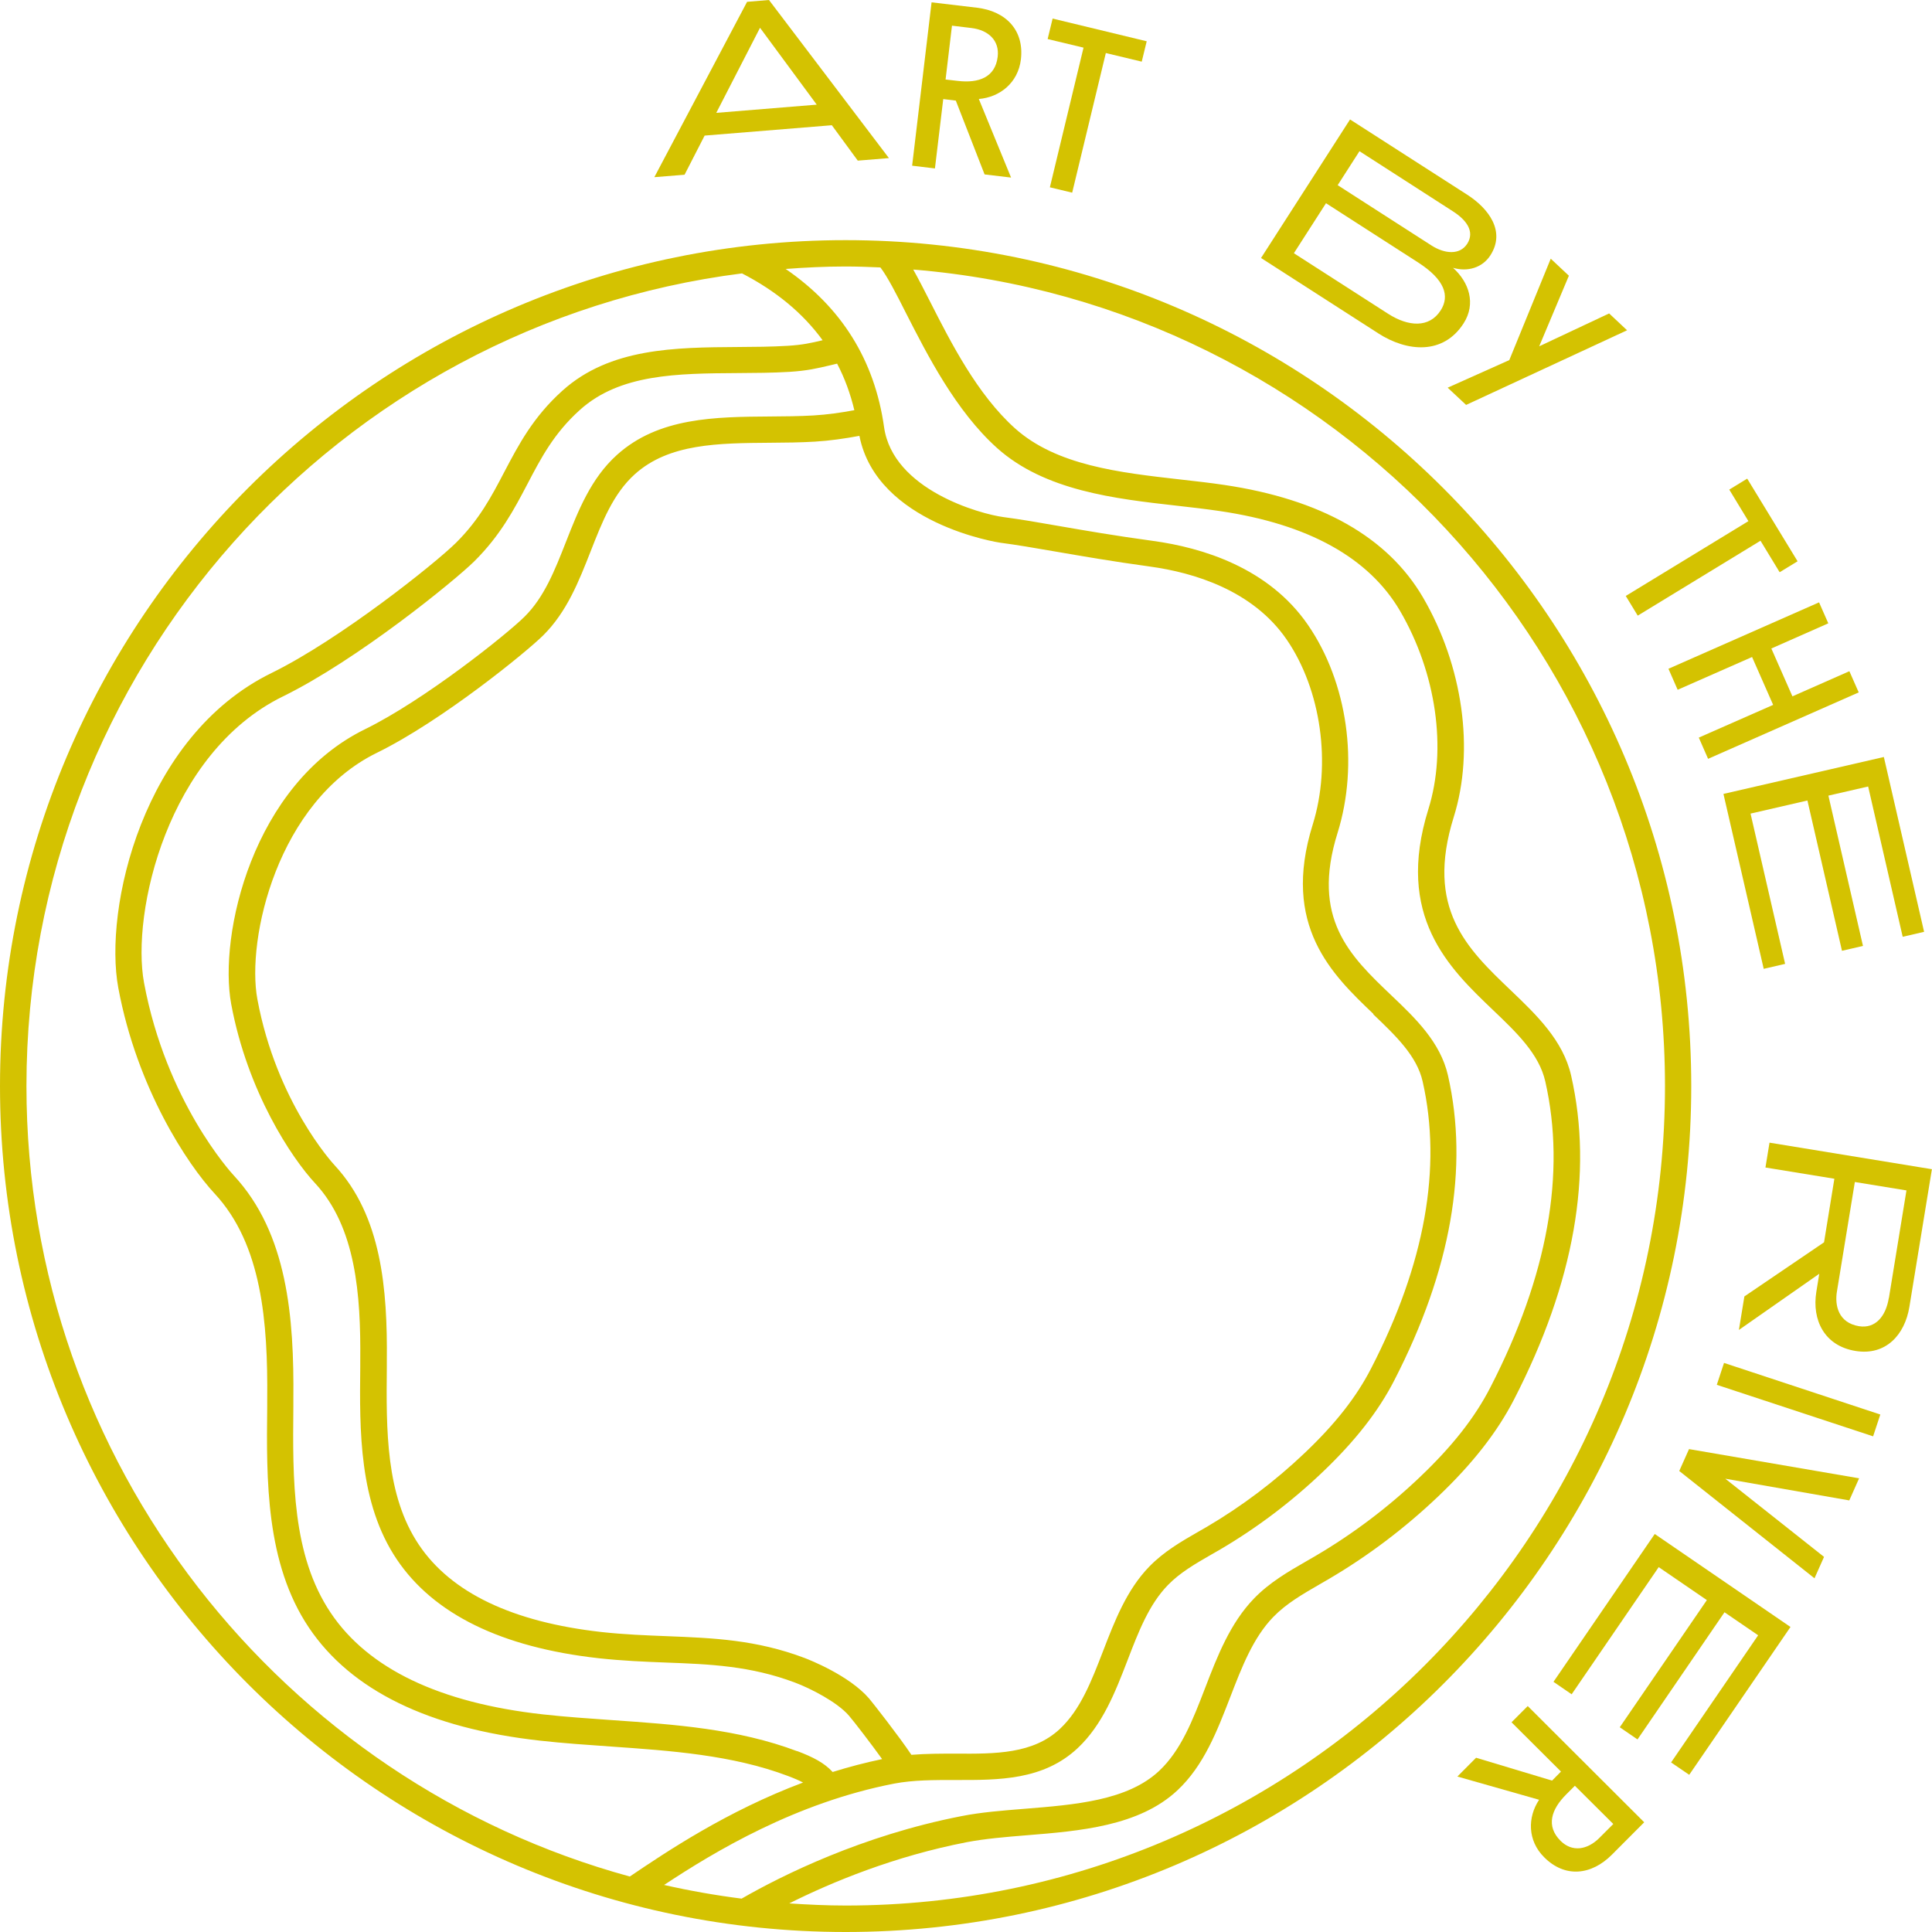
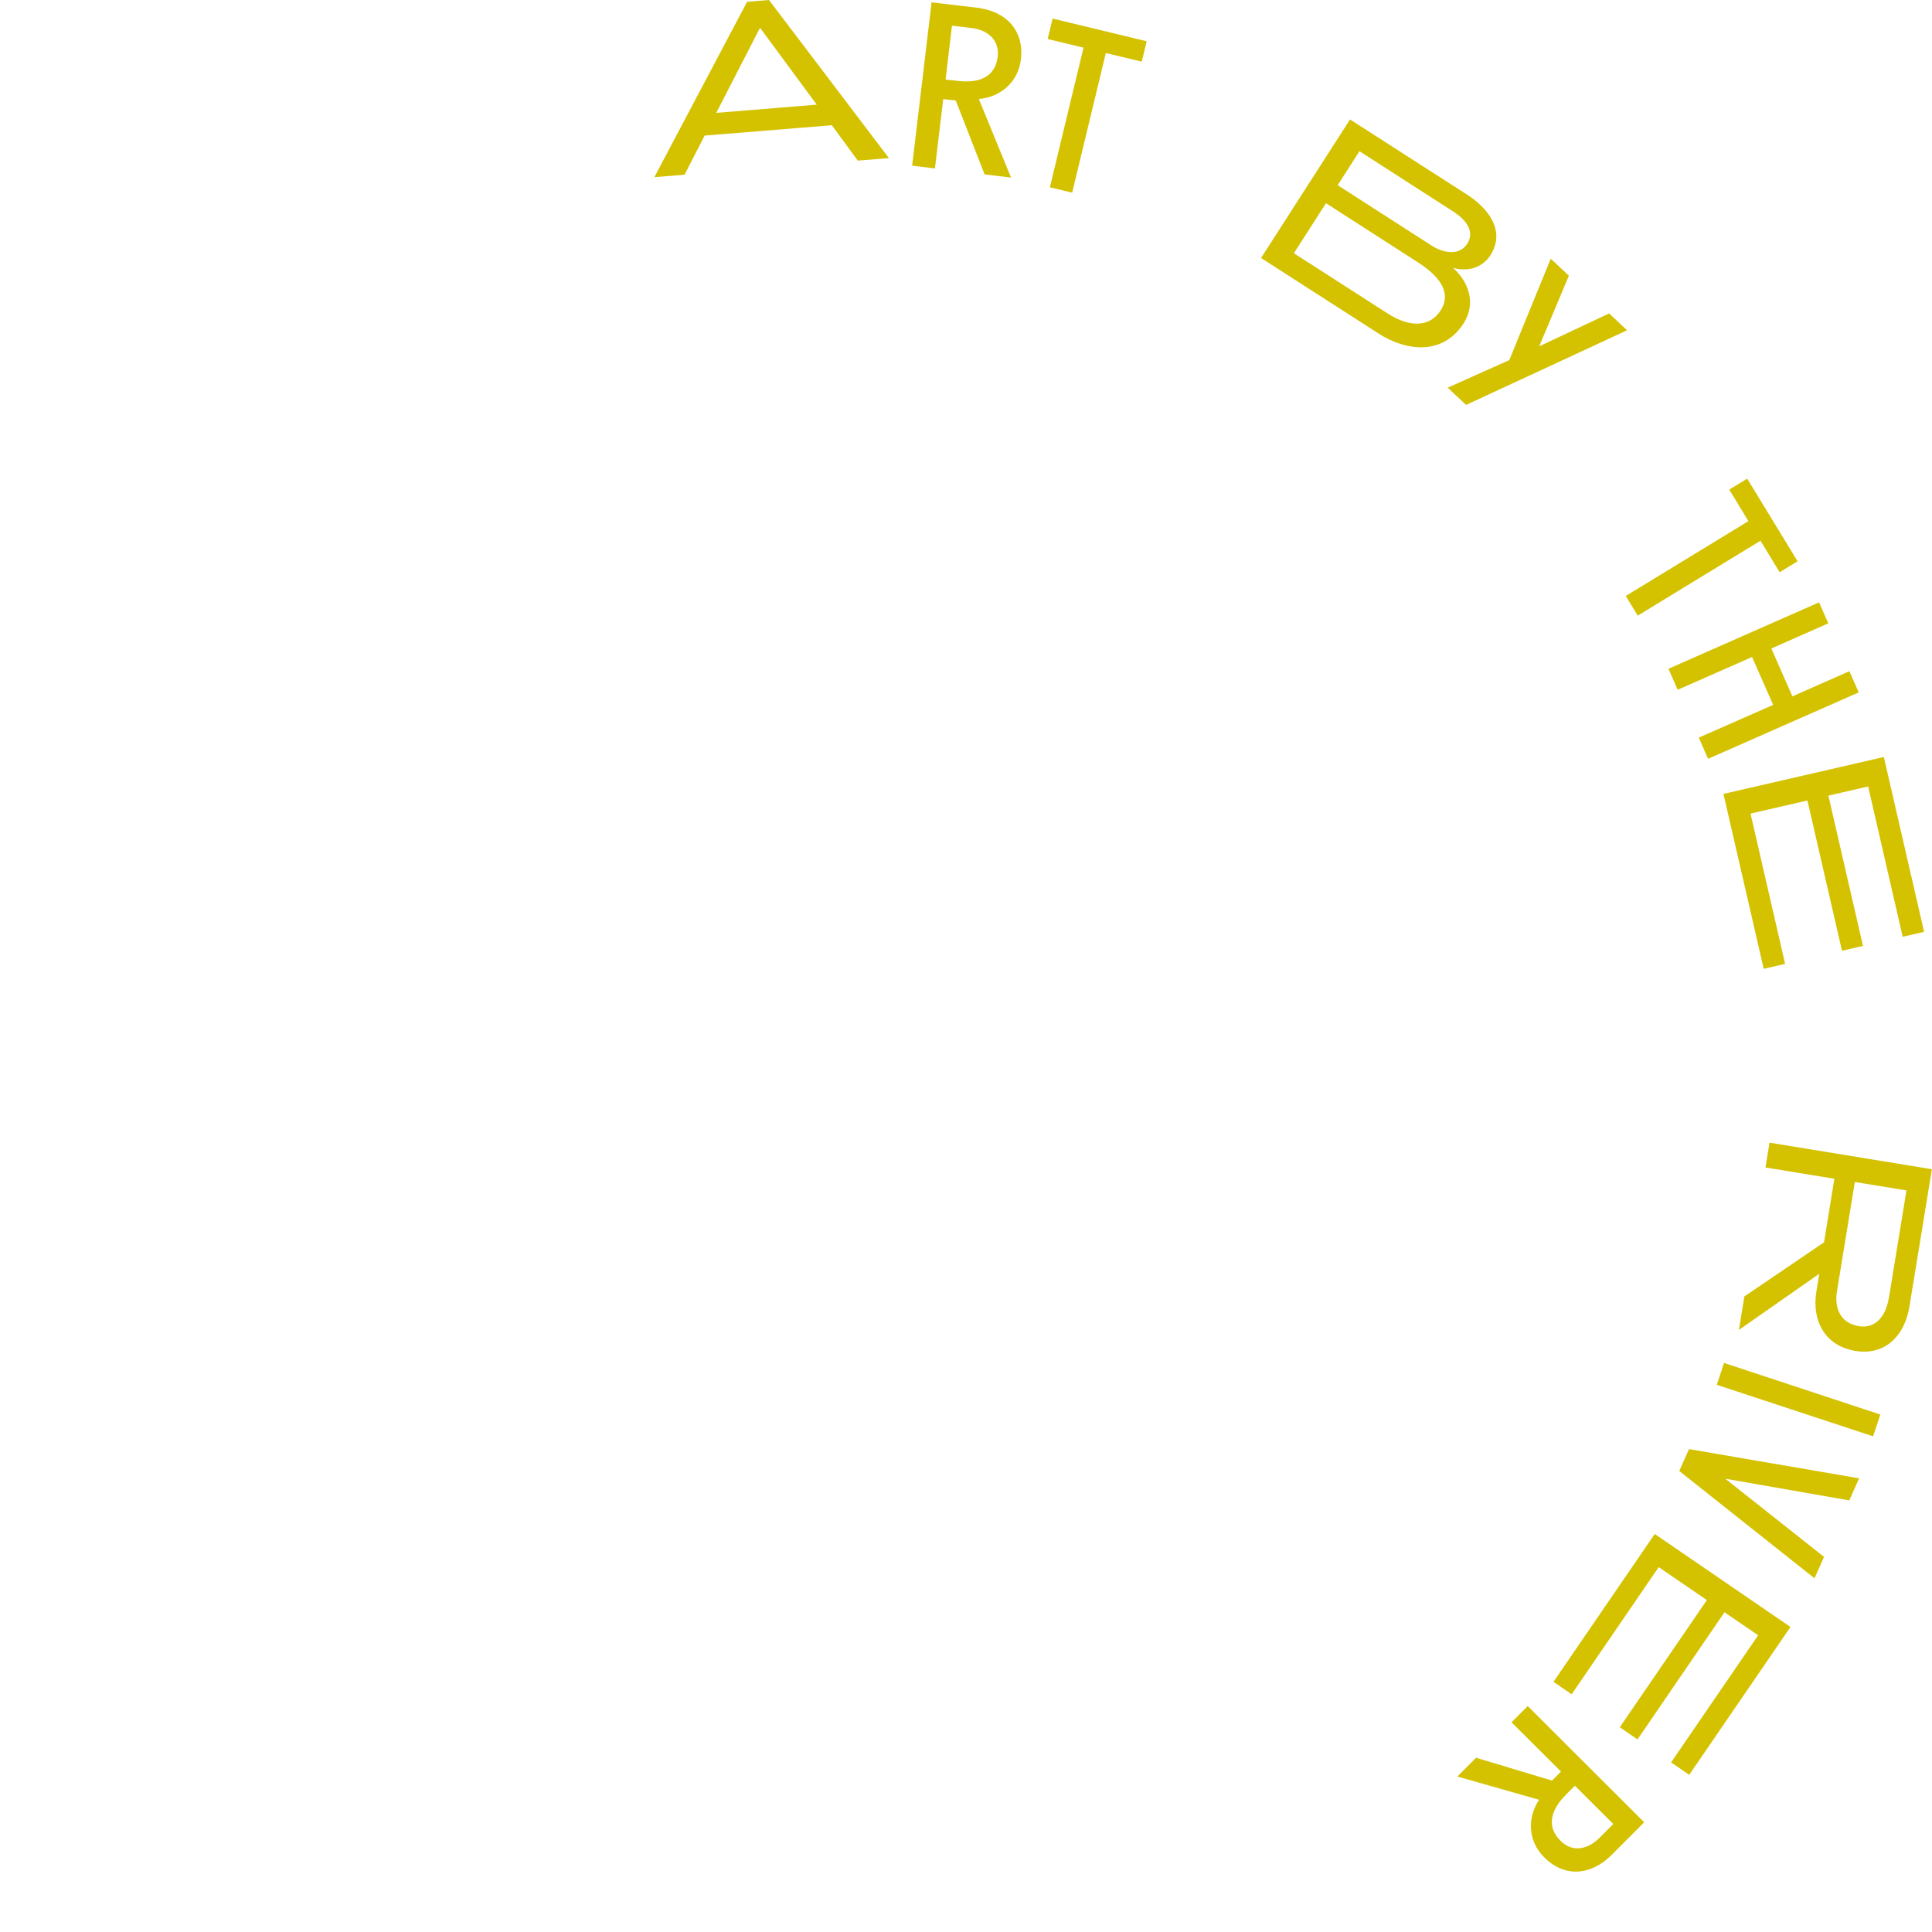
<svg xmlns="http://www.w3.org/2000/svg" width="77" height="77" viewBox="0 0 77 77" fill="none">
  <g clip-path="url(#clip0_18_2)">
    <path d="M34.187 6.402L33.153 4.991L28.083 5.404L27.283 6.964L26.079 7.061L29.775 0.073L30.648 0L35.428 6.301L34.187 6.402ZM30.293 1.103L28.547 4.498L32.551 4.171L30.288 1.103H30.293Z" fill="#D4C201" />
    <path d="M39.241 6.952L38.094 4.009L37.593 3.949L37.262 6.713L36.353 6.604L37.128 0.093L38.934 0.307C40.094 0.445 40.825 1.208 40.688 2.368C40.575 3.306 39.843 3.876 39.011 3.945L40.296 7.077L39.241 6.952ZM38.712 1.116L37.941 1.023L37.686 3.169L38.179 3.225C38.999 3.322 39.666 3.088 39.763 2.259C39.839 1.613 39.391 1.196 38.712 1.116Z" fill="#D4C201" />
    <path d="M44.073 2.114L42.732 7.679L41.843 7.465L43.184 1.899L41.754 1.556L41.952 0.74L45.702 1.645L45.504 2.457L44.073 2.114Z" fill="#D4C201" />
    <path d="M54.925 13.281L50.259 10.282L53.806 4.761L58.476 7.76C59.337 8.314 60.011 9.223 59.401 10.173C59.082 10.674 58.484 10.844 57.911 10.674C58.549 11.248 58.836 12.101 58.331 12.889C57.519 14.15 56.084 14.028 54.929 13.285L54.925 13.281ZM56.525 10.464L52.848 8.099L51.568 10.092L55.329 12.509C56.125 13.018 56.961 13.083 57.418 12.371C57.785 11.797 57.587 11.151 56.525 10.464ZM57.907 8.423L54.182 6.026L53.313 7.38L57.054 9.785C57.579 10.12 58.181 10.173 58.476 9.716C58.795 9.215 58.424 8.754 57.907 8.423Z" fill="#D4C201" />
    <path d="M58.436 16.142L57.697 15.451L60.153 14.352L61.805 10.31L62.528 10.989L61.345 13.802L64.132 12.492L64.847 13.163L58.432 16.138L58.436 16.142Z" fill="#D4C201" />
    <path d="M70.16 21.554L65.272 24.536L64.795 23.752L69.683 20.77L68.92 19.513L69.635 19.076L71.643 22.37L70.928 22.806L70.164 21.55L70.16 21.554Z" fill="#D4C201" />
    <path d="M67.704 29.398L70.669 28.093L69.829 26.185L66.863 27.491L66.496 26.654L72.499 24.007L72.867 24.843L70.597 25.846L71.437 27.753L73.707 26.751L74.079 27.596L68.076 30.243L67.704 29.394V29.398Z" fill="#D4C201" />
    <path d="M68.686 31.642L75.081 30.17L76.685 37.138L75.832 37.336L74.455 31.346L72.871 31.71L74.249 37.7L73.412 37.894L72.035 31.904L69.768 32.426L71.146 38.415L70.293 38.613L68.689 31.646L68.686 31.642Z" fill="#D4C201" />
    <path d="M69.526 51.667L72.697 49.513L73.109 46.979L70.362 46.531L70.524 45.541L76.996 46.599L76.099 52.084C75.917 53.199 75.158 54.04 73.95 53.842C72.709 53.64 72.209 52.609 72.39 51.486L72.507 50.766L69.304 53.005L69.522 51.672L69.526 51.667ZM75.283 51.728L75.982 47.444L73.925 47.109L73.21 51.478C73.121 52.023 73.263 52.718 74.091 52.856C74.746 52.961 75.162 52.46 75.279 51.728H75.283Z" fill="#D4C201" />
    <path d="M68.71 54.319L74.94 56.376L74.653 57.245L68.423 55.192L68.71 54.323V54.319Z" fill="#D4C201" />
    <path d="M66.928 58.623L67.316 57.754L74.095 58.918L73.703 59.799L68.762 58.934L72.697 62.05L72.317 62.903L66.928 58.627V58.623Z" fill="#D4C201" />
    <path d="M65.95 61.137L71.36 64.843L67.324 70.735L66.601 70.242L70.071 65.174L68.73 64.257L65.263 69.325L64.556 68.84L68.027 63.772L66.108 62.458L62.638 67.526L61.914 67.029L65.95 61.137Z" fill="#D4C201" />
    <path d="M58.836 70.057L61.858 70.966L62.213 70.606L60.242 68.642L60.888 67.995L65.53 72.627L64.245 73.916C63.421 74.745 62.367 74.85 61.543 74.021C60.872 73.355 60.88 72.425 61.341 71.73L58.084 70.804L58.832 70.052L58.836 70.057ZM63.748 73.245L64.298 72.696L62.767 71.172L62.415 71.524C61.83 72.11 61.603 72.776 62.197 73.367C62.658 73.827 63.264 73.73 63.745 73.249L63.748 73.245Z" fill="#D4C201" />
-     <path d="M33.702 9.571C15.118 9.571 0 24.694 0 43.285C0 61.877 15.118 77 33.702 77C52.287 77 67.405 61.877 67.405 43.285C67.405 24.694 52.287 9.571 33.702 9.571ZM35.088 10.658C35.371 11.025 35.735 11.737 36.114 12.489C36.951 14.129 38.09 16.377 39.738 17.856C41.641 19.561 44.437 19.877 46.905 20.155C47.495 20.22 48.073 20.289 48.627 20.37C52.149 20.891 54.557 22.229 55.798 24.346C57.244 26.824 57.676 29.851 56.929 32.248C55.596 36.52 57.753 38.581 59.49 40.242C60.444 41.151 61.341 42.008 61.587 43.099C62.419 46.753 61.684 50.855 59.401 55.289C58.779 56.501 57.882 57.641 56.585 58.874C55.317 60.082 53.919 61.137 52.432 62.01L52.056 62.228C51.341 62.64 50.602 63.065 49.984 63.703C49.031 64.686 48.521 65.999 48.033 67.268C47.54 68.549 47.071 69.762 46.194 70.582C44.934 71.762 42.849 71.928 40.829 72.09C39.94 72.162 39.1 72.227 38.324 72.381C34.353 73.153 31.153 74.753 29.557 75.67C28.511 75.537 27.481 75.355 26.467 75.125C28.499 73.783 31.719 71.847 35.63 71.087C36.401 70.938 37.258 70.942 38.082 70.942C39.807 70.946 41.581 70.954 42.95 69.673C43.944 68.739 44.449 67.438 44.934 66.181C45.374 65.033 45.794 63.946 46.546 63.174C47.027 62.677 47.633 62.329 48.271 61.961L48.63 61.755C50.093 60.895 51.471 59.856 52.719 58.663C54.004 57.439 54.937 56.247 55.567 55.018C57.826 50.629 58.545 46.539 57.709 42.861C57.406 41.535 56.412 40.581 55.446 39.664C53.798 38.092 52.242 36.605 53.309 33.194C54.165 30.449 53.705 27.2 52.133 24.912C50.562 22.621 47.907 21.825 45.956 21.558C44.445 21.352 43.253 21.146 42.203 20.964C41.379 20.818 40.663 20.697 39.989 20.608C39.072 20.487 35.585 19.525 35.234 17.019C34.858 14.356 33.541 12.246 31.311 10.718C32.094 10.662 32.886 10.621 33.682 10.621C34.147 10.621 34.607 10.637 35.072 10.658H35.088ZM31.771 69.794C29.408 68.901 26.871 68.727 24.414 68.557C23.501 68.493 22.552 68.428 21.639 68.327C17.522 67.87 14.674 66.508 13.179 64.277C11.635 61.974 11.664 58.967 11.692 56.053V55.778C11.724 52.5 11.458 49.15 9.316 46.846C9.207 46.729 6.622 43.9 5.741 39.171C5.224 36.386 6.67 30.017 11.272 27.758C14.258 26.295 18.136 23.13 18.904 22.37C19.946 21.336 20.495 20.293 21.025 19.282C21.566 18.248 22.079 17.266 23.113 16.336C24.709 14.901 26.988 14.885 29.4 14.869C30.078 14.865 30.777 14.861 31.452 14.821C32.175 14.776 32.559 14.683 33.092 14.558C33.177 14.538 33.266 14.517 33.363 14.493C33.666 15.071 33.892 15.69 34.05 16.348C33.508 16.449 32.963 16.526 32.418 16.558C31.86 16.591 31.266 16.595 30.692 16.599C28.511 16.615 26.253 16.631 24.592 18.127C23.55 19.064 23.045 20.354 22.556 21.598C22.111 22.73 21.691 23.801 20.907 24.577C20.204 25.276 16.924 27.899 14.548 29.063C10.052 31.266 8.706 37.276 9.215 40.02C9.866 43.516 11.623 46.155 12.561 47.161C14.181 48.907 14.383 51.591 14.358 54.226V54.464C14.33 57.011 14.302 59.9 15.813 62.147C17.279 64.33 19.982 65.655 23.853 66.088C24.814 66.193 25.699 66.229 26.559 66.262C28.285 66.326 29.913 66.391 31.69 67.062C32.292 67.288 33.363 67.83 33.836 68.379C34.058 68.638 34.724 69.507 35.157 70.109C34.478 70.251 33.82 70.424 33.185 70.623C32.854 70.259 32.397 70.024 31.763 69.786L31.771 69.794ZM54.735 40.428C55.628 41.281 56.468 42.081 56.699 43.099C57.478 46.527 56.791 50.378 54.646 54.537C54.06 55.677 53.224 56.744 52.008 57.9C50.816 59.035 49.503 60.026 48.109 60.846L47.758 61.048C47.083 61.436 46.388 61.836 45.803 62.438C44.901 63.368 44.425 64.605 43.964 65.801C43.5 67.001 43.063 68.137 42.243 68.905C41.177 69.903 39.682 69.903 38.098 69.891C37.516 69.891 36.918 69.891 36.324 69.939C35.852 69.228 34.781 67.862 34.64 67.696C33.844 66.771 32.248 66.148 32.07 66.08C30.135 65.348 28.422 65.284 26.608 65.211C25.768 65.178 24.899 65.146 23.978 65.045C20.431 64.649 17.978 63.481 16.694 61.565C15.368 59.589 15.393 56.99 15.417 54.476V54.238C15.445 51.385 15.211 48.463 13.34 46.446C13.247 46.345 11.017 43.908 10.258 39.826C9.813 37.429 11.054 31.949 15.017 30.005C17.615 28.732 20.984 25.983 21.651 25.321C22.592 24.387 23.073 23.162 23.538 21.978C24.002 20.794 24.442 19.674 25.299 18.902C26.66 17.674 28.624 17.662 30.705 17.646C31.294 17.642 31.901 17.637 32.486 17.601C33.076 17.565 33.666 17.48 34.252 17.371C34.943 20.883 39.823 21.627 39.872 21.631C40.522 21.715 41.225 21.837 42.041 21.978C43.1 22.16 44.3 22.37 45.831 22.58C47.568 22.819 49.927 23.518 51.281 25.49C52.654 27.491 53.071 30.453 52.319 32.862C51.059 36.896 53.095 38.844 54.735 40.408V40.428ZM1.054 43.285C1.054 26.674 13.514 12.933 29.573 10.896C30.935 11.599 32.006 12.489 32.785 13.56C32.309 13.673 31.993 13.745 31.395 13.782C30.749 13.822 30.062 13.826 29.4 13.83C26.899 13.847 24.309 13.867 22.418 15.568C21.243 16.623 20.665 17.735 20.099 18.81C19.586 19.792 19.098 20.717 18.172 21.635C17.356 22.443 13.563 25.478 10.819 26.824C5.672 29.346 4.129 36.229 4.715 39.373C5.462 43.382 7.478 46.413 8.553 47.569C10.444 49.602 10.678 52.714 10.65 55.774V56.049C10.617 58.975 10.585 62.297 12.31 64.867C13.987 67.365 17.085 68.881 21.526 69.374C22.463 69.479 23.42 69.543 24.346 69.608C26.725 69.774 29.186 69.944 31.399 70.78C31.658 70.877 31.852 70.962 32.006 71.043C28.967 72.183 26.572 73.795 25.101 74.789C11.26 71.002 1.054 58.316 1.054 43.285ZM33.702 75.945C32.947 75.945 32.2 75.909 31.456 75.86C33.153 75.012 35.634 73.981 38.538 73.419C39.258 73.282 40.07 73.213 40.926 73.144C43.023 72.975 45.398 72.785 46.926 71.354C47.98 70.368 48.509 68.986 49.026 67.652C49.499 66.427 49.944 65.272 50.748 64.443C51.265 63.91 51.907 63.542 52.59 63.146L52.974 62.923C54.529 62.01 55.987 60.907 57.317 59.642C58.682 58.344 59.672 57.079 60.343 55.774C62.742 51.114 63.506 46.769 62.617 42.865C62.298 41.467 61.244 40.456 60.221 39.478C58.46 37.797 56.8 36.209 57.939 32.563C58.775 29.892 58.303 26.541 56.715 23.813C55.309 21.404 52.642 19.897 48.792 19.327C48.227 19.242 47.633 19.177 47.035 19.109C44.611 18.834 42.106 18.551 40.453 17.072C38.95 15.722 37.904 13.665 37.064 12.012C36.817 11.527 36.599 11.102 36.397 10.743C53.147 12.117 66.358 26.181 66.358 43.285C66.358 61.295 51.713 75.945 33.711 75.945H33.702Z" fill="#D4C201" />
  </g>
  <defs>
    <clipPath id="clip0_18_2">
      <rect width="77" height="77" fill="white" />
    </clipPath>
  </defs>
</svg>